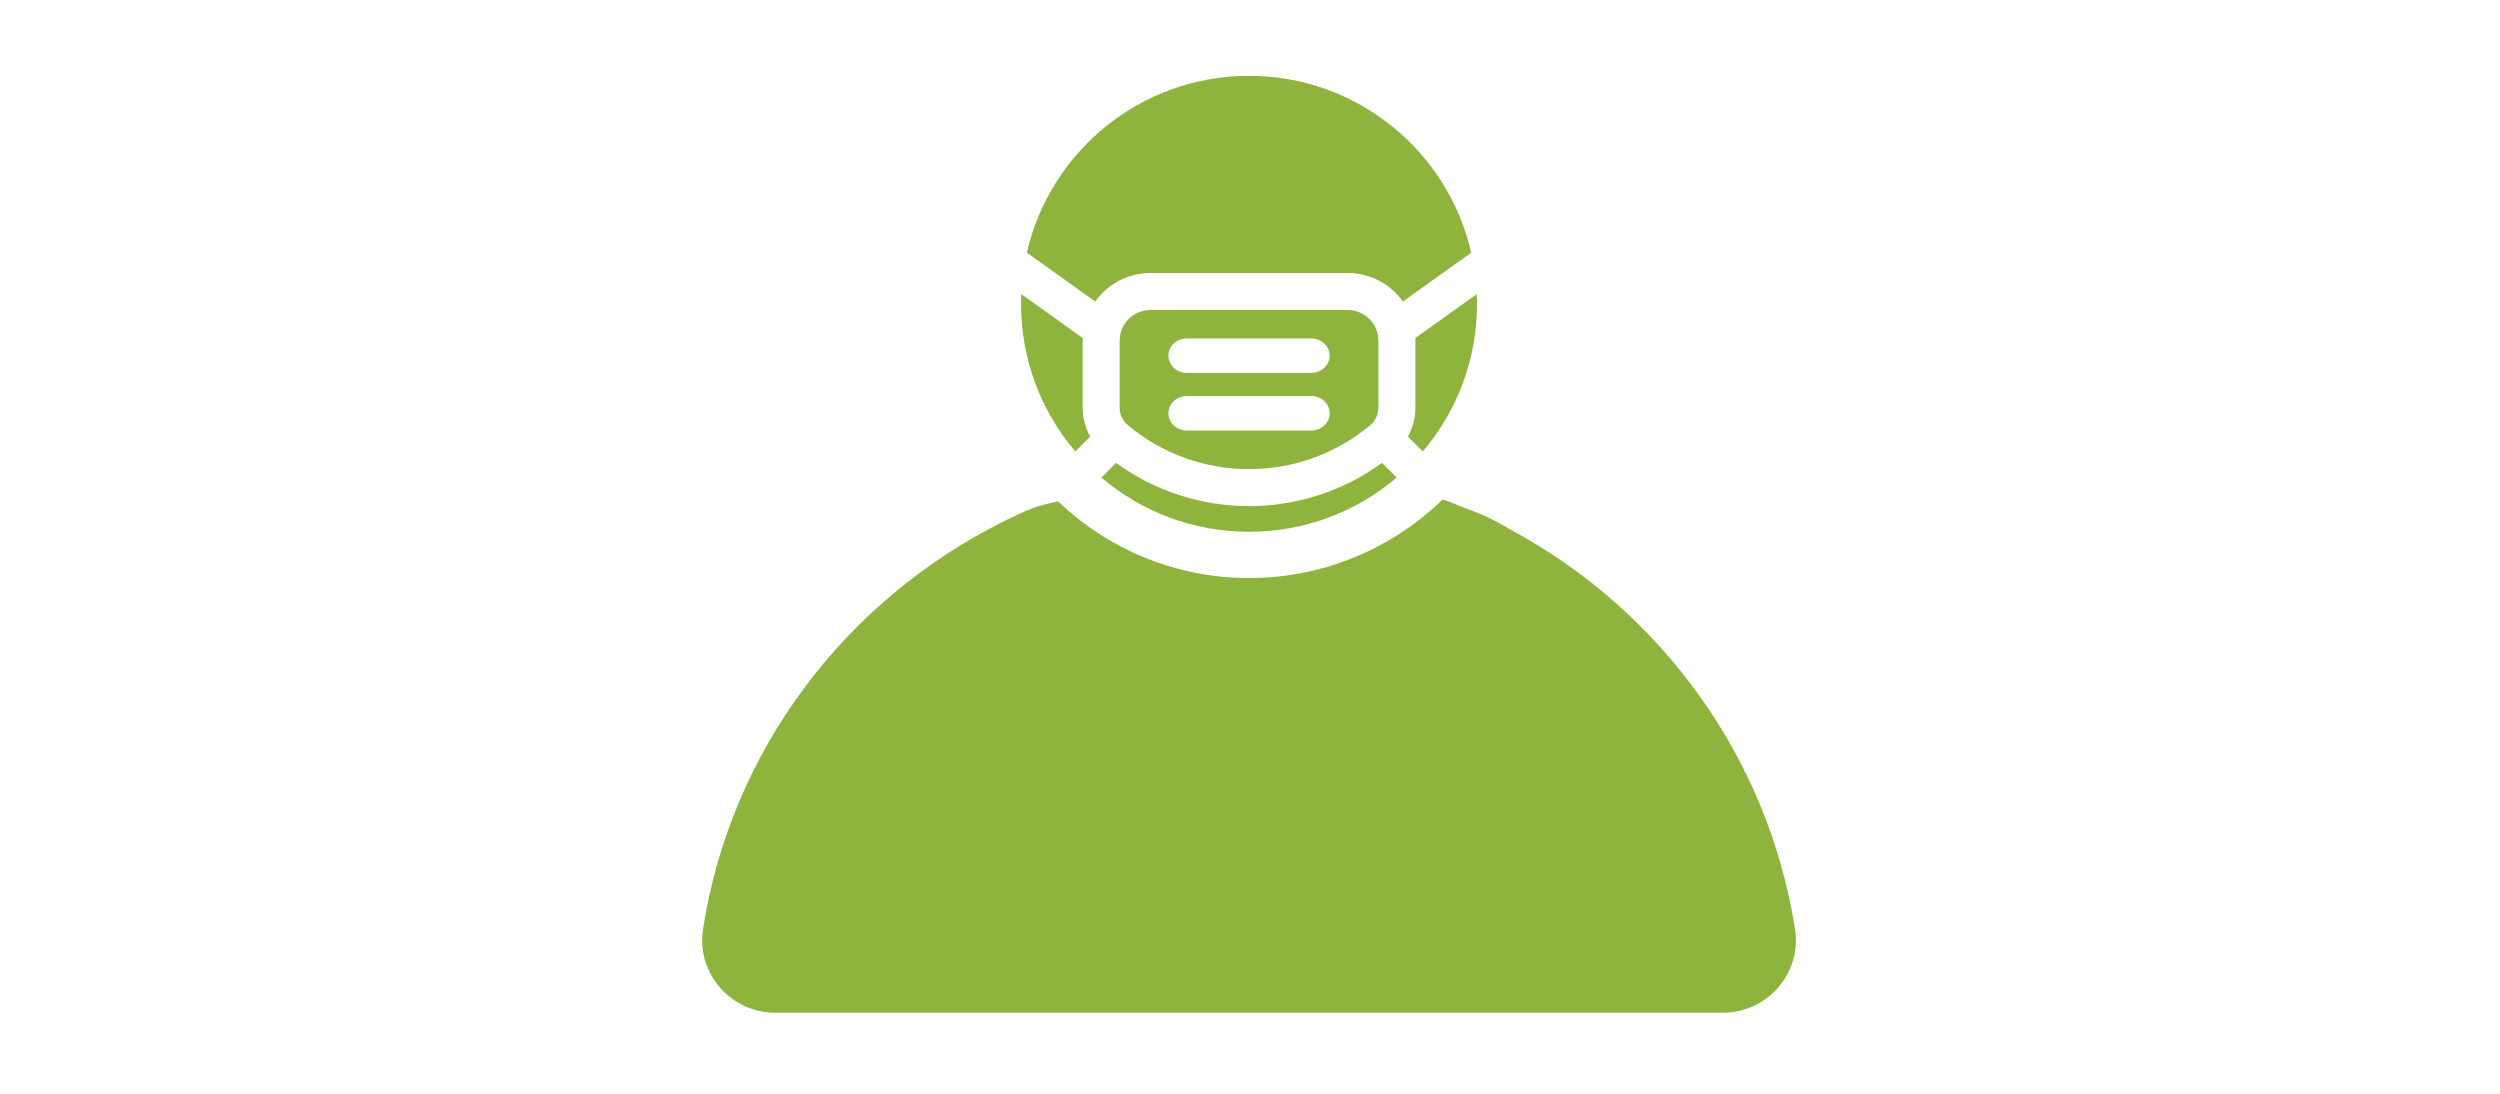
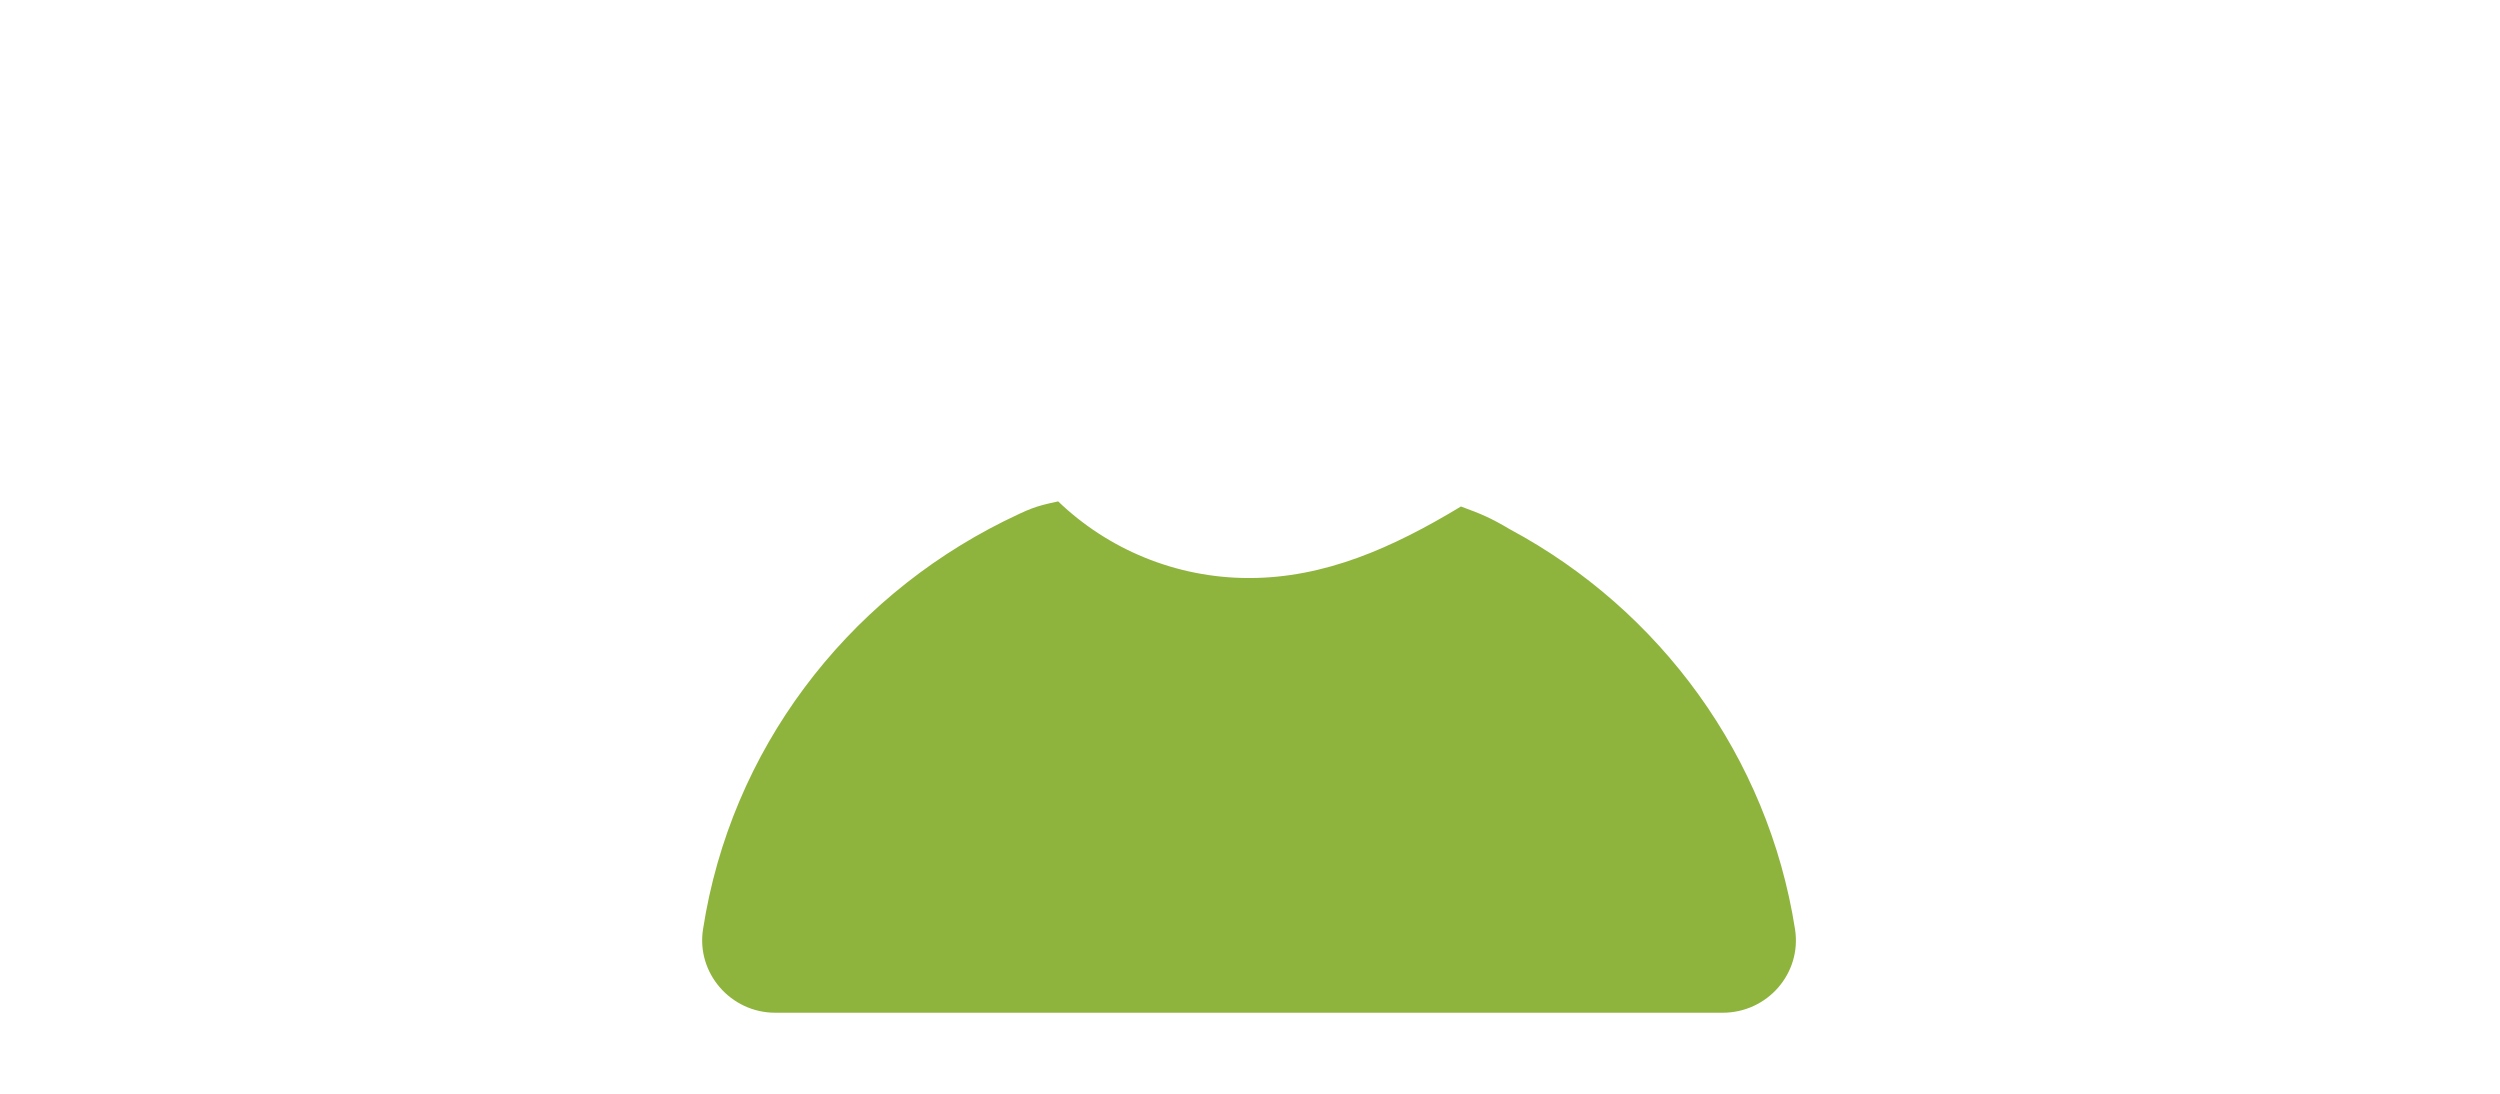
<svg xmlns="http://www.w3.org/2000/svg" width="160" height="70" viewBox="0 0 160 70" fill="none">
-   <path fill-rule="evenodd" clip-rule="evenodd" d="M96.658 33.888C95.381 33.134 94.828 32.903 93.5 32.416C93.116 32.246 92.73 32.089 92.33 31.975C89.113 35.068 84.77 36.994 79.939 36.994C75.221 36.994 70.878 35.124 67.722 32.089C66.181 32.416 65.92 32.548 64.234 33.368C54.099 38.427 46.768 48.011 44.994 59.471C44.554 62.273 46.768 64.815 49.613 64.815H110.223C113.11 64.83 115.324 62.291 114.882 59.471C113.151 48.396 106.222 39.023 96.658 33.888Z" fill="#8EB43E" />
-   <path fill-rule="evenodd" clip-rule="evenodd" d="M65.361 18.823L69.295 21.634L69.295 21.634C69.293 21.692 69.291 21.751 69.291 21.81V26.086C69.291 26.742 69.459 27.38 69.769 27.941L68.818 28.891C66.654 26.346 65.348 23.048 65.348 19.445C65.348 19.237 65.352 19.029 65.361 18.823ZM65.716 16.17C67.203 9.689 73.006 4.854 79.939 4.854C86.87 4.854 92.674 9.689 94.159 16.17L89.783 19.296C88.997 18.193 87.706 17.472 86.249 17.472H73.629C72.171 17.472 70.88 18.193 70.094 19.296L65.716 16.17ZM90.582 21.634C90.584 21.692 90.586 21.751 90.586 21.81V26.086C90.586 26.742 90.417 27.38 90.108 27.941L91.059 28.891C93.223 26.346 94.529 23.048 94.529 19.445C94.529 19.237 94.524 19.029 94.516 18.823L90.582 21.634ZM71.429 29.626L70.492 30.565C73.037 32.729 76.335 34.035 79.939 34.035C83.541 34.035 86.84 32.729 89.385 30.565L88.447 29.626C83.38 33.313 76.496 33.313 71.429 29.626ZM71.657 21.81C71.657 20.721 72.54 19.839 73.629 19.839H86.249C87.336 19.839 88.219 20.721 88.219 21.81V26.086C88.219 26.524 88.025 26.939 87.689 27.22C83.199 30.96 76.678 30.96 72.188 27.22C71.852 26.939 71.657 26.524 71.657 26.086V21.81ZM74.778 22.762C74.778 22.151 75.311 21.656 75.969 21.656H83.908C84.566 21.656 85.099 22.151 85.099 22.762C85.099 23.373 84.566 23.868 83.908 23.868H75.969C75.311 23.868 74.778 23.373 74.778 22.762ZM74.777 26.448C74.777 25.838 75.311 25.342 75.969 25.342H83.908C84.566 25.342 85.099 25.838 85.099 26.448C85.099 27.059 84.566 27.554 83.908 27.554H75.969C75.311 27.554 74.777 27.059 74.777 26.448Z" fill="#8EB43E" />
+   <path fill-rule="evenodd" clip-rule="evenodd" d="M96.658 33.888C95.381 33.134 94.828 32.903 93.5 32.416C89.113 35.068 84.77 36.994 79.939 36.994C75.221 36.994 70.878 35.124 67.722 32.089C66.181 32.416 65.92 32.548 64.234 33.368C54.099 38.427 46.768 48.011 44.994 59.471C44.554 62.273 46.768 64.815 49.613 64.815H110.223C113.11 64.83 115.324 62.291 114.882 59.471C113.151 48.396 106.222 39.023 96.658 33.888Z" fill="#8EB43E" />
</svg>